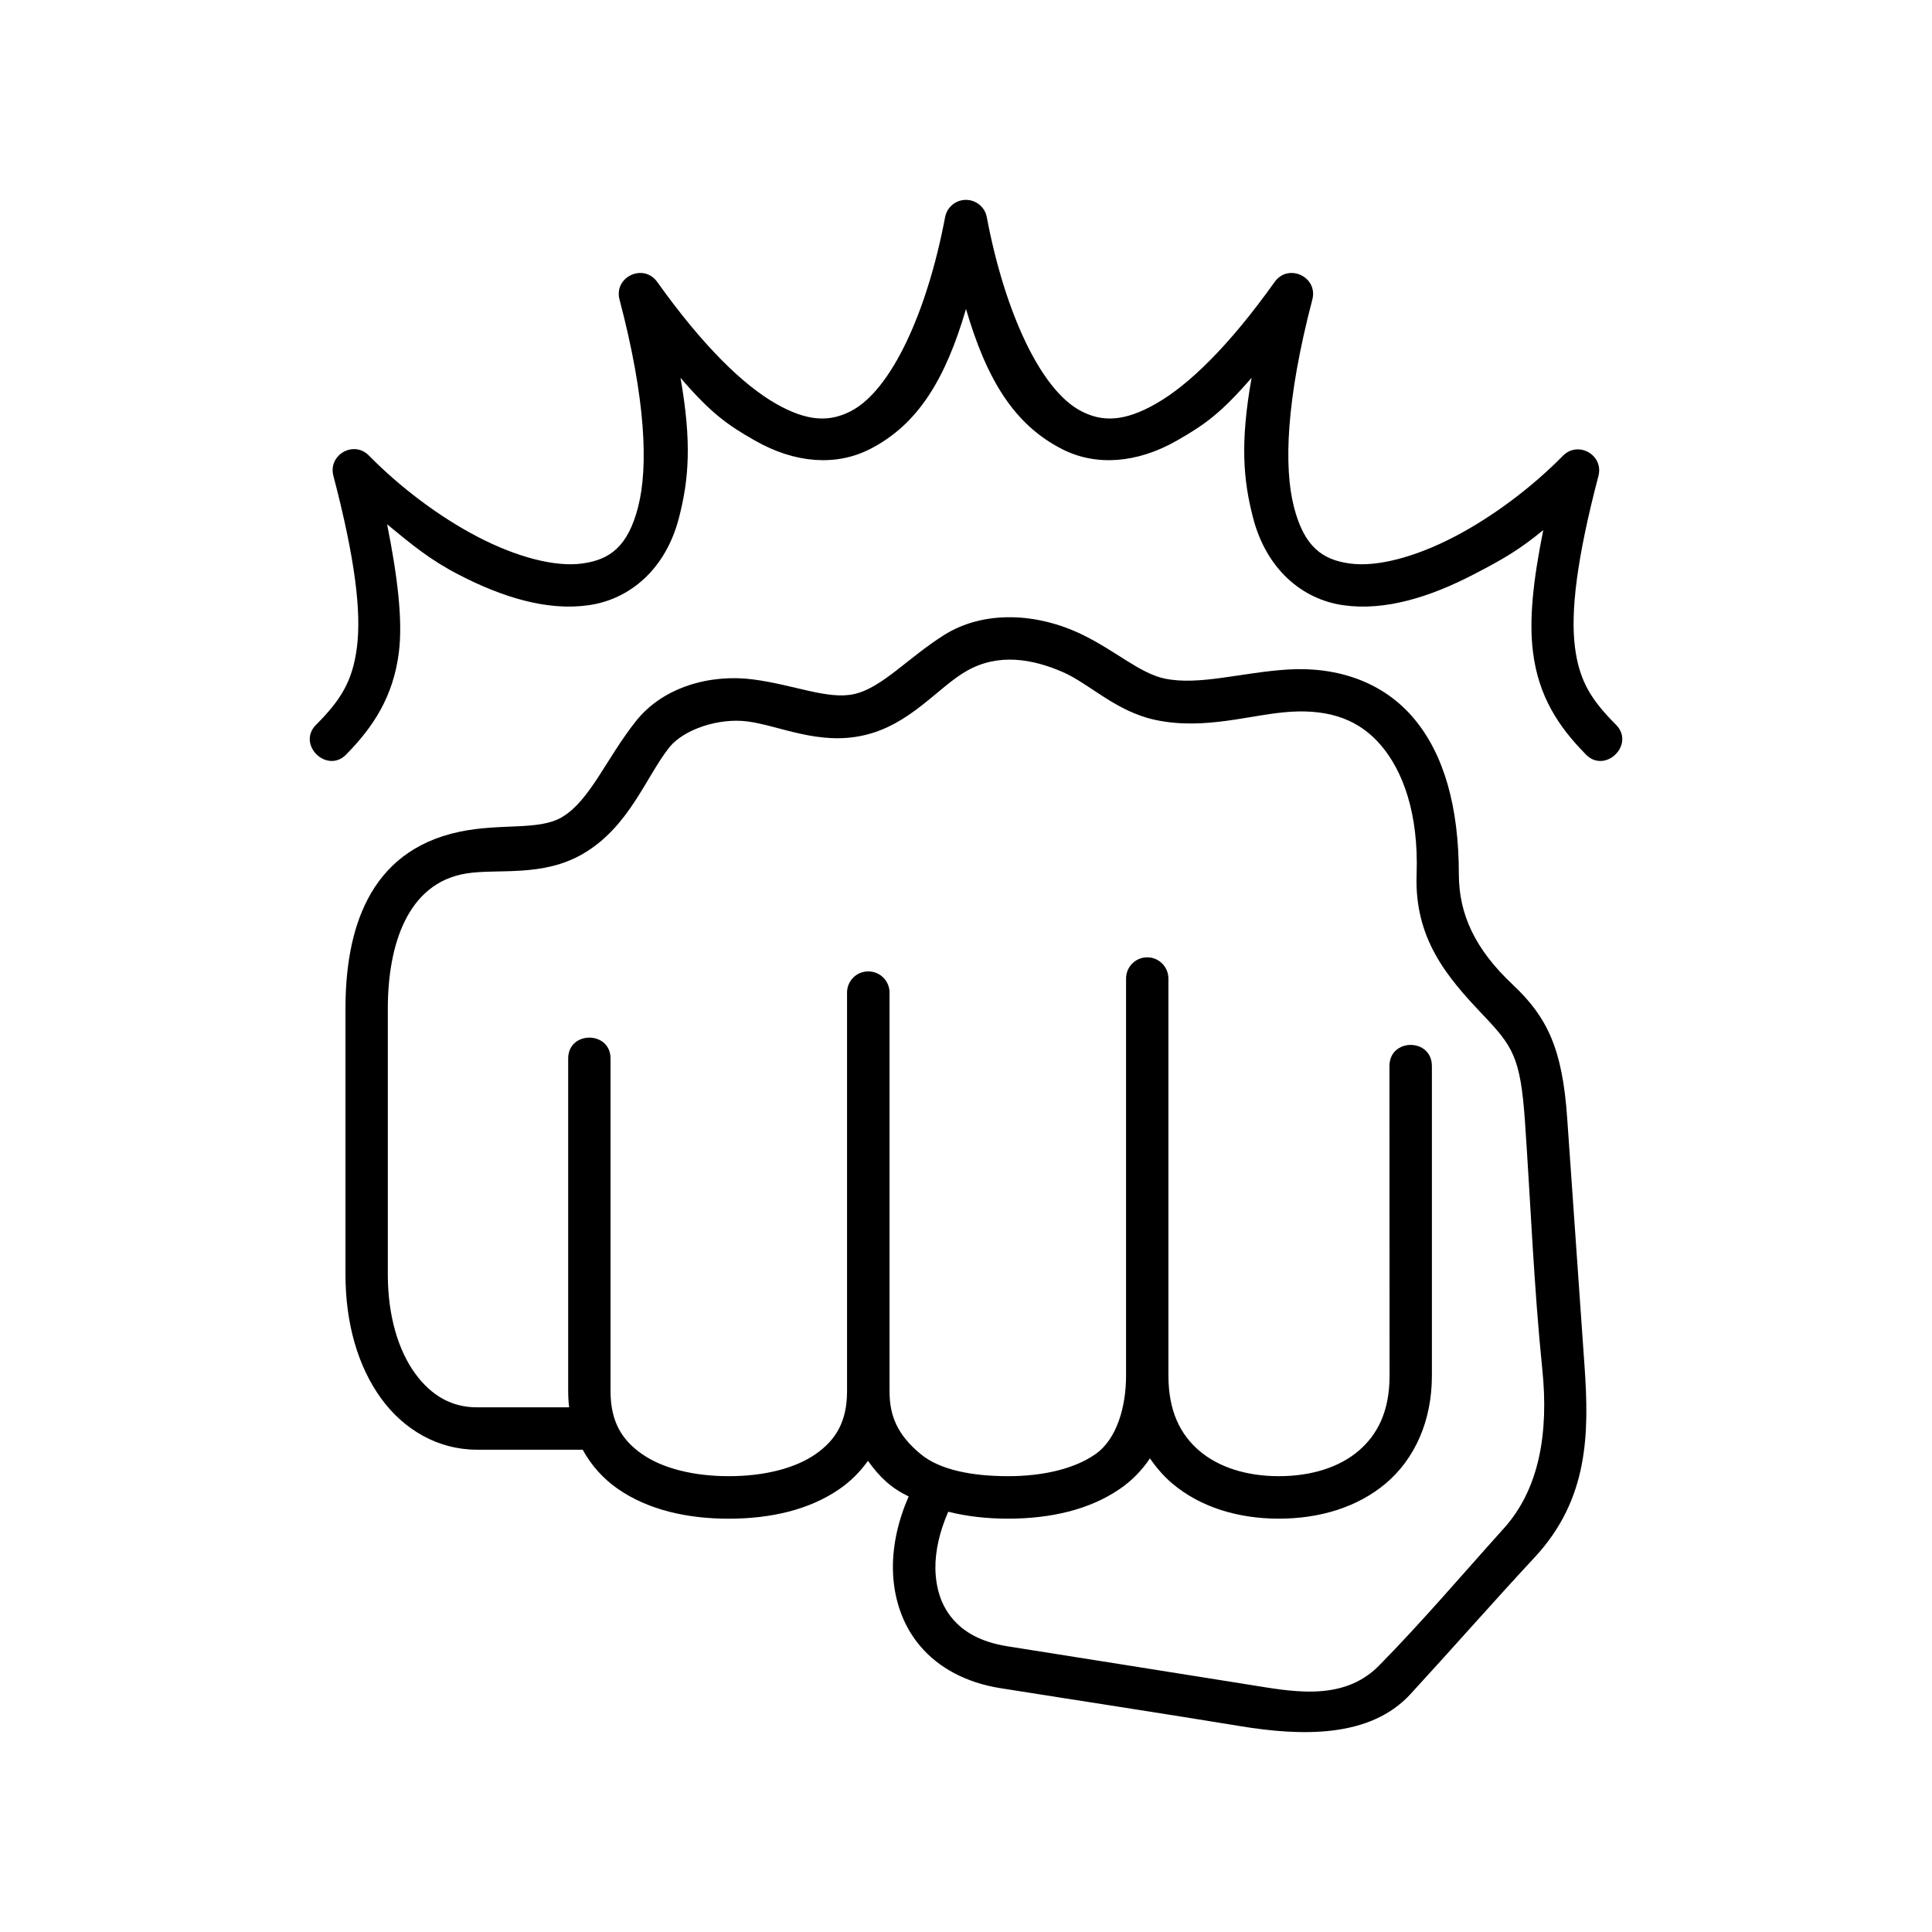
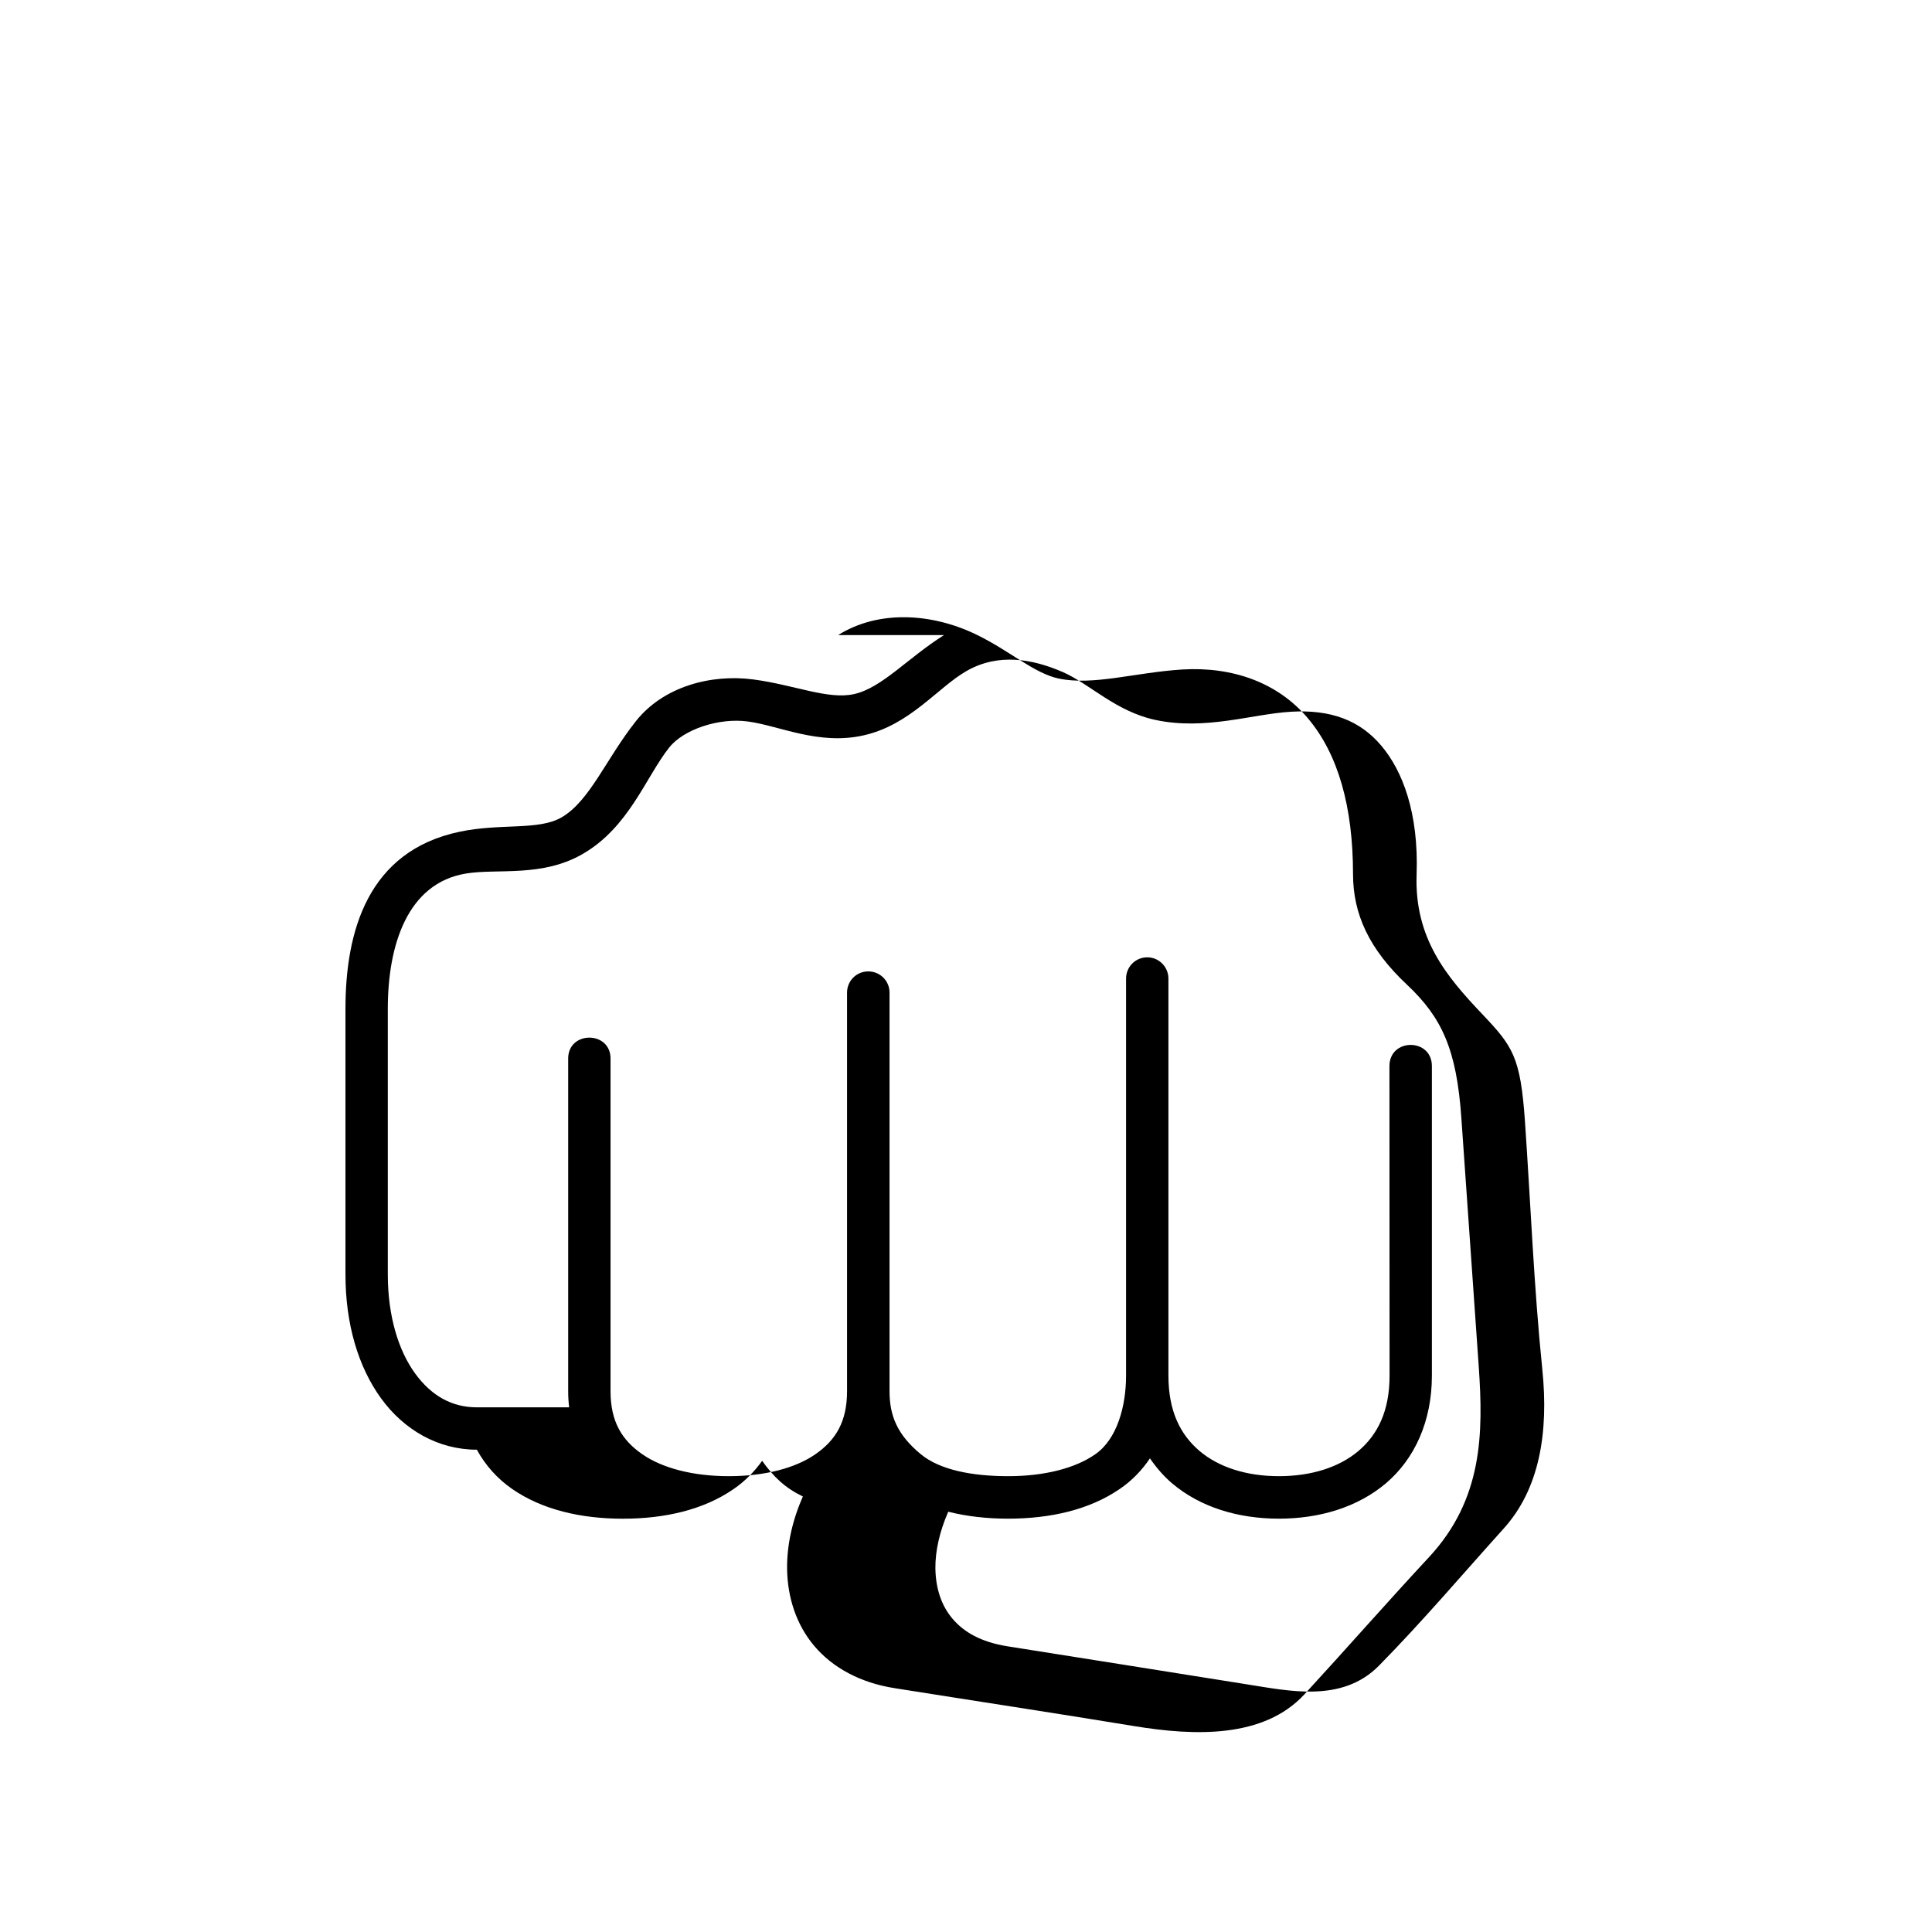
<svg xmlns="http://www.w3.org/2000/svg" fill="#000000" width="800px" height="800px" version="1.1" viewBox="144 144 512 512">
  <g>
-     <path d="m399.88 196.97c-2.648 0.051-4.926 1.949-5.418 4.574-4.781 25.305-14.348 46.062-25.109 51.48-5.391 2.75-11.227 2.836-19.766-2.062-8.512-4.867-19.176-15.078-31.398-32.219-3.617-5.106-11.605-1.371-10.004 4.664 6.977 26.496 7.637 44.34 4.926 54.926-2.707 10.555-7.523 13.996-14.75 14.992-7.231 1.02-17.465-1.695-27.785-7.066-10.289-5.356-20.648-13.23-28.754-21.477-4.019-4.199-10.953-0.27-9.469 5.328 5.832 22.223 7.406 36.129 6.242 45.371-1.145 9.242-4.523 14.168-10.527 20.293-5.922 5.336 2.824 13.855 8.02 7.812 6.789-6.961 12.156-14.988 13.613-26.707 1.078-8.484-0.383-20.324-3.117-33.938 6.613 5.457 11.395 9.414 18.828 13.27 11.551 6.004 23.473 9.738 34.473 8.191 11.016-1.516 20.578-9.562 24.078-23.297 2.59-10.082 3.379-19.887 0.379-36.969 8.074 9.359 12.359 12.422 19.684 16.59 10.812 6.18 21.629 6.762 30.375 2.359 13.031-6.59 20.23-18.895 25.598-37.199 5.367 18.309 12.539 30.609 25.594 37.199 8.727 4.402 19.57 3.82 30.352-2.359 7.348-4.195 11.633-7.258 19.742-16.617-3.039 17.082-2.25 26.914 0.355 36.996 3.519 13.73 13.051 21.781 24.051 23.297 10.992 1.547 22.918-2.188 34.461-8.191 7.426-3.848 11.797-6.297 18.426-11.727-2.746 13.613-3.797 23.91-2.711 32.395 1.457 11.719 6.848 19.746 13.664 26.707 5.195 6.043 13.906-2.477 8.027-7.812-6.012-6.125-9.426-11.047-10.586-20.293-1.168-9.242 0.402-23.152 6.231-45.371 1.434-5.535-5.391-9.41-9.414-5.328-8.102 8.246-18.512 16.121-28.801 21.477-10.324 5.371-20.5 8.086-27.727 7.066-7.238-0.996-12.047-4.434-14.762-14.992-2.711-10.586-2.066-28.43 4.875-54.926 1.594-6.039-6.387-9.773-10.004-4.664-12.215 17.141-22.863 27.352-31.398 32.219-8.535 4.898-14.312 4.812-19.711 2.062-10.758-5.418-20.383-26.176-25.156-51.48-0.488-2.676-2.883-4.633-5.625-4.574z" />
-     <path d="m425.65 322.1c7.086 3.09 14.105 10.504 24.664 12.715 13.18 2.769 25.332-1.547 35.711-2.191 10.703-0.664 18.398 2.309 24.031 8.988 5.652 6.672 9.934 17.84 9.359 34.113-0.609 17.023 8.047 27.164 17.34 36.969 8.137 8.562 10.18 11.34 11.371 28.43 1.516 21.922 2.363 43.898 4.602 65.77 1.73 16.855-0.789 31.781-10.289 42.246-10.957 12.16-21.539 24.637-33.027 36.305-9.797 9.914-23.91 6.644-35.129 4.898-21.141-3.356-42.246-6.746-63.355-10.066-7.031-1.129-11.516-3.789-14.488-7.281-2.977-3.5-4.461-8.027-4.551-13.328-0.055-4.664 1.137-9.883 3.41-15.043 4.992 1.254 10.328 1.836 15.859 1.836 11.141 0 21.551-2.34 29.594-7.875 3.18-2.156 5.863-4.93 7.996-8.105 1.684 2.445 3.609 4.688 5.828 6.586 7.555 6.414 17.633 9.395 28.34 9.395 10.727 0 20.82-2.981 28.395-9.395 7.555-6.438 12.156-16.379 12.156-28.508v-81.965c0.066-7.574-11.305-7.574-11.25 0l0.031 81.965c0 9.41-3.148 15.617-8.223 19.945-5.07 4.316-12.453 6.699-21.109 6.699-8.625 0-15.977-2.391-21.047-6.699-5.07-4.324-8.223-10.535-8.223-19.945v-105.17c0.02-3.18-2.57-5.75-5.715-5.688-3.098 0.055-5.543 2.598-5.512 5.688v105.17c0 8.184-2.418 16.848-8.133 20.816-5.391 3.789-13.648 5.828-23.125 5.828-9.5 0-18.074-1.633-23.145-5.828-6.301-5.199-8.281-10.293-8.281-16.703v-105.52c0.062-3.18-2.535-5.777-5.715-5.715-3.125 0.027-5.598 2.598-5.543 5.715v105.52c0 8.047-2.973 12.969-8.367 16.703-5.363 3.734-13.531 5.828-22.973 5.828-9.418 0-17.586-2.102-22.941-5.828-5.398-3.734-8.398-8.66-8.398-16.703v-87.848c0.293-7.789-11.516-7.789-11.223 0v87.848c0 1.453 0.082 2.883 0.258 4.285h-24.469c-6.562 0-12.012-3.012-16.355-8.977-4.344-5.973-7.234-15.047-7.234-26.246v-70.414c0-16.793 5.16-33.297 20.742-35.828 8.301-1.371 20.172 1.078 30.988-5.227 12.215-7.109 16.621-20.285 22.832-28.156 3.848-4.836 13.207-7.934 20.82-6.91 8.277 1.082 18.719 6.359 30.609 3.703 12.422-2.738 19.738-12.742 27.441-17.113 8.441-4.809 17.539-3.125 25.441 0.316zm-31.492-9.789c-9.648 6.09-16.449 13.996-23.816 15.629-6.91 1.547-15.891-2.457-26.707-3.879-11.25-1.484-23.848 1.891-31.105 11.043-7.934 10.004-12.188 21.117-19.684 25.496-6.094 3.555-16.121 1.516-27.027 3.816-24.461 5.133-30.266 26.59-30.266 46.902v70.418c0 13.121 3.363 24.457 9.422 32.824 6.066 8.375 15.156 13.625 25.395 13.625h28.043c2.305 4.199 5.484 7.727 9.359 10.406 7.992 5.539 18.305 7.879 29.359 7.879 11.051 0 21.375-2.34 29.355-7.879 2.918-2.008 5.457-4.543 7.531-7.461 3.117 4.371 6.144 7.207 10.789 9.449-2.773 6.32-4.258 12.883-4.176 19.242 0.117 7.461 2.387 14.699 7.234 20.41 4.836 5.715 12.18 9.738 21.312 11.16 21.129 3.359 42.246 6.562 63.355 10.031 16.266 2.684 34.426 3.242 45.188-8.395 11.078-12.039 21.863-24.352 32.996-36.332 14.328-15.418 14.434-32.91 13.207-50.582-1.539-21.926-3.062-43.848-4.602-65.781-1.258-18.312-5.219-26.734-14.43-35.395-10.062-9.449-14.258-18.719-14.281-29.211 0-17.93-3.938-31.875-11.965-41.379-7.981-9.477-19.992-13.73-33.324-12.922-12.441 0.789-23.527 4.324-32.711 2.398-6.562-1.402-13-7.383-21.805-11.641-11.867-5.769-26.035-6.559-36.648 0.125z" fill-rule="evenodd" />
+     <path d="m425.65 322.1c7.086 3.09 14.105 10.504 24.664 12.715 13.18 2.769 25.332-1.547 35.711-2.191 10.703-0.664 18.398 2.309 24.031 8.988 5.652 6.672 9.934 17.84 9.359 34.113-0.609 17.023 8.047 27.164 17.34 36.969 8.137 8.562 10.18 11.34 11.371 28.43 1.516 21.922 2.363 43.898 4.602 65.77 1.73 16.855-0.789 31.781-10.289 42.246-10.957 12.16-21.539 24.637-33.027 36.305-9.797 9.914-23.91 6.644-35.129 4.898-21.141-3.356-42.246-6.746-63.355-10.066-7.031-1.129-11.516-3.789-14.488-7.281-2.977-3.5-4.461-8.027-4.551-13.328-0.055-4.664 1.137-9.883 3.41-15.043 4.992 1.254 10.328 1.836 15.859 1.836 11.141 0 21.551-2.34 29.594-7.875 3.18-2.156 5.863-4.93 7.996-8.105 1.684 2.445 3.609 4.688 5.828 6.586 7.555 6.414 17.633 9.395 28.34 9.395 10.727 0 20.82-2.981 28.395-9.395 7.555-6.438 12.156-16.379 12.156-28.508v-81.965c0.066-7.574-11.305-7.574-11.25 0l0.031 81.965c0 9.41-3.148 15.617-8.223 19.945-5.07 4.316-12.453 6.699-21.109 6.699-8.625 0-15.977-2.391-21.047-6.699-5.07-4.324-8.223-10.535-8.223-19.945v-105.17c0.02-3.18-2.57-5.75-5.715-5.688-3.098 0.055-5.543 2.598-5.512 5.688v105.17c0 8.184-2.418 16.848-8.133 20.816-5.391 3.789-13.648 5.828-23.125 5.828-9.5 0-18.074-1.633-23.145-5.828-6.301-5.199-8.281-10.293-8.281-16.703v-105.52c0.062-3.18-2.535-5.777-5.715-5.715-3.125 0.027-5.598 2.598-5.543 5.715v105.52c0 8.047-2.973 12.969-8.367 16.703-5.363 3.734-13.531 5.828-22.973 5.828-9.418 0-17.586-2.102-22.941-5.828-5.398-3.734-8.398-8.66-8.398-16.703v-87.848c0.293-7.789-11.516-7.789-11.223 0v87.848c0 1.453 0.082 2.883 0.258 4.285h-24.469c-6.562 0-12.012-3.012-16.355-8.977-4.344-5.973-7.234-15.047-7.234-26.246v-70.414c0-16.793 5.16-33.297 20.742-35.828 8.301-1.371 20.172 1.078 30.988-5.227 12.215-7.109 16.621-20.285 22.832-28.156 3.848-4.836 13.207-7.934 20.82-6.91 8.277 1.082 18.719 6.359 30.609 3.703 12.422-2.738 19.738-12.742 27.441-17.113 8.441-4.809 17.539-3.125 25.441 0.316zm-31.492-9.789c-9.648 6.09-16.449 13.996-23.816 15.629-6.91 1.547-15.891-2.457-26.707-3.879-11.25-1.484-23.848 1.891-31.105 11.043-7.934 10.004-12.188 21.117-19.684 25.496-6.094 3.555-16.121 1.516-27.027 3.816-24.461 5.133-30.266 26.59-30.266 46.902v70.418c0 13.121 3.363 24.457 9.422 32.824 6.066 8.375 15.156 13.625 25.395 13.625c2.305 4.199 5.484 7.727 9.359 10.406 7.992 5.539 18.305 7.879 29.359 7.879 11.051 0 21.375-2.34 29.355-7.879 2.918-2.008 5.457-4.543 7.531-7.461 3.117 4.371 6.144 7.207 10.789 9.449-2.773 6.32-4.258 12.883-4.176 19.242 0.117 7.461 2.387 14.699 7.234 20.41 4.836 5.715 12.18 9.738 21.312 11.16 21.129 3.359 42.246 6.562 63.355 10.031 16.266 2.684 34.426 3.242 45.188-8.395 11.078-12.039 21.863-24.352 32.996-36.332 14.328-15.418 14.434-32.91 13.207-50.582-1.539-21.926-3.062-43.848-4.602-65.781-1.258-18.312-5.219-26.734-14.43-35.395-10.062-9.449-14.258-18.719-14.281-29.211 0-17.93-3.938-31.875-11.965-41.379-7.981-9.477-19.992-13.73-33.324-12.922-12.441 0.789-23.527 4.324-32.711 2.398-6.562-1.402-13-7.383-21.805-11.641-11.867-5.769-26.035-6.559-36.648 0.125z" fill-rule="evenodd" />
  </g>
</svg>